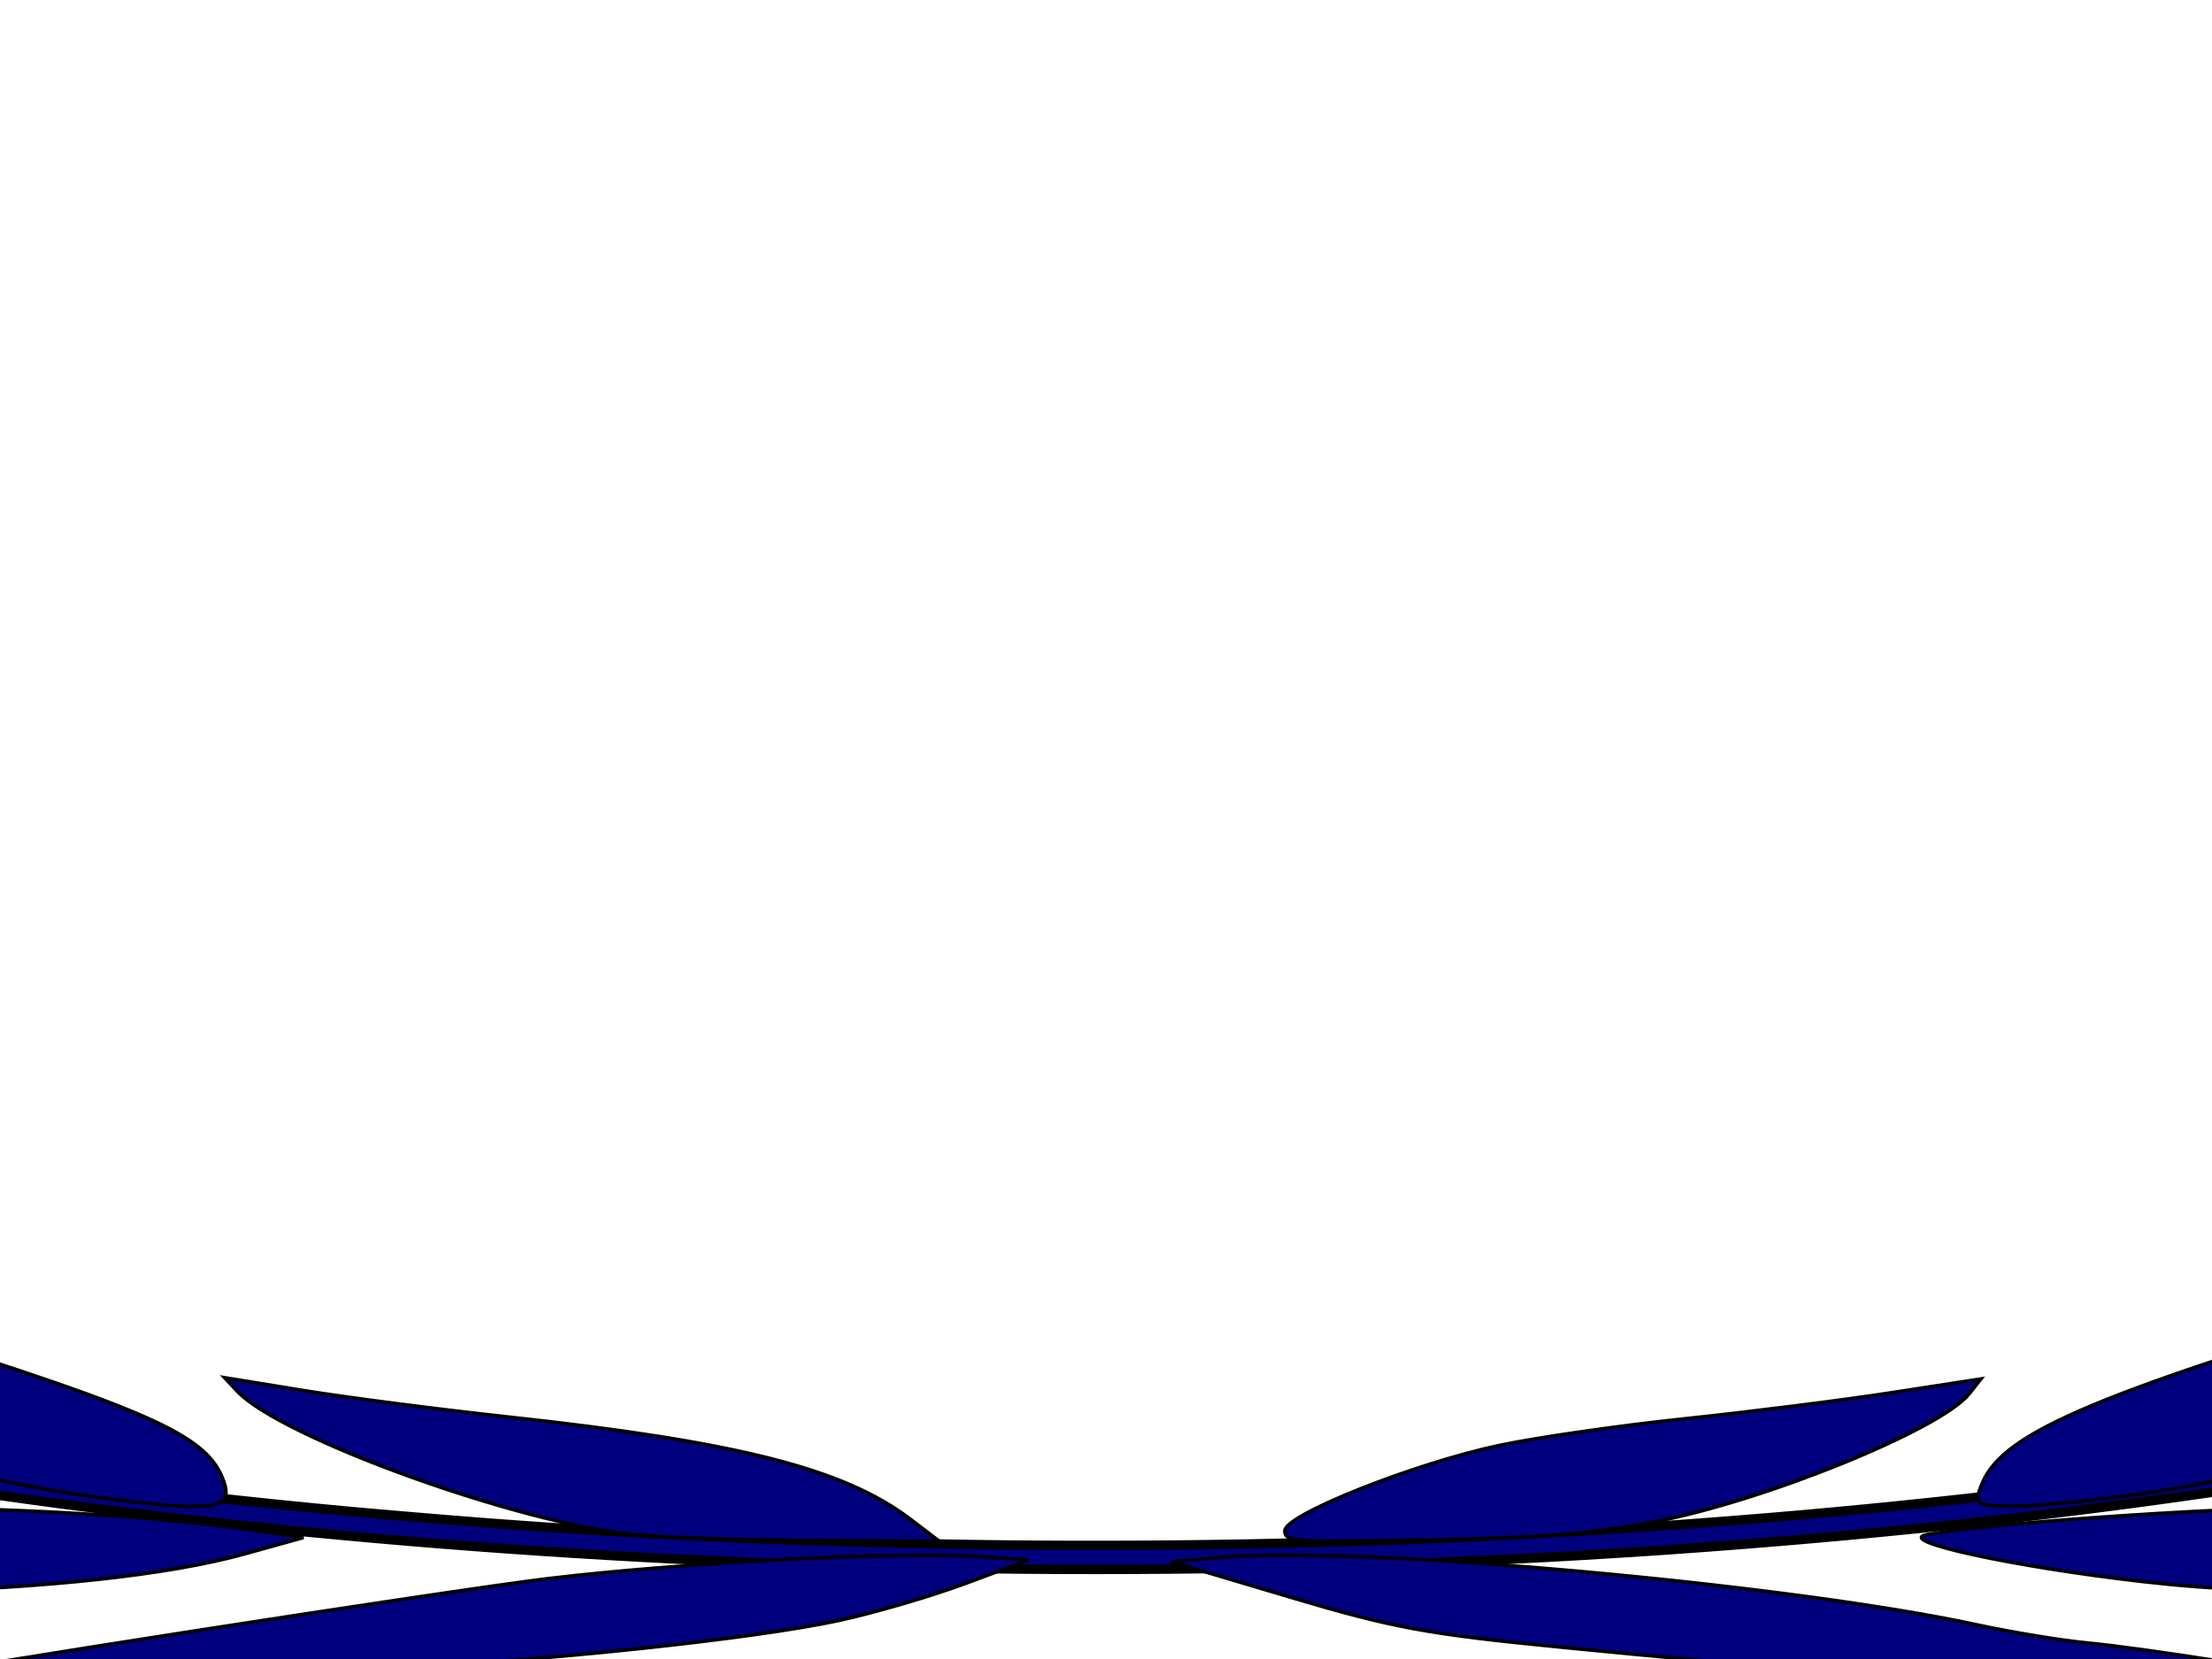
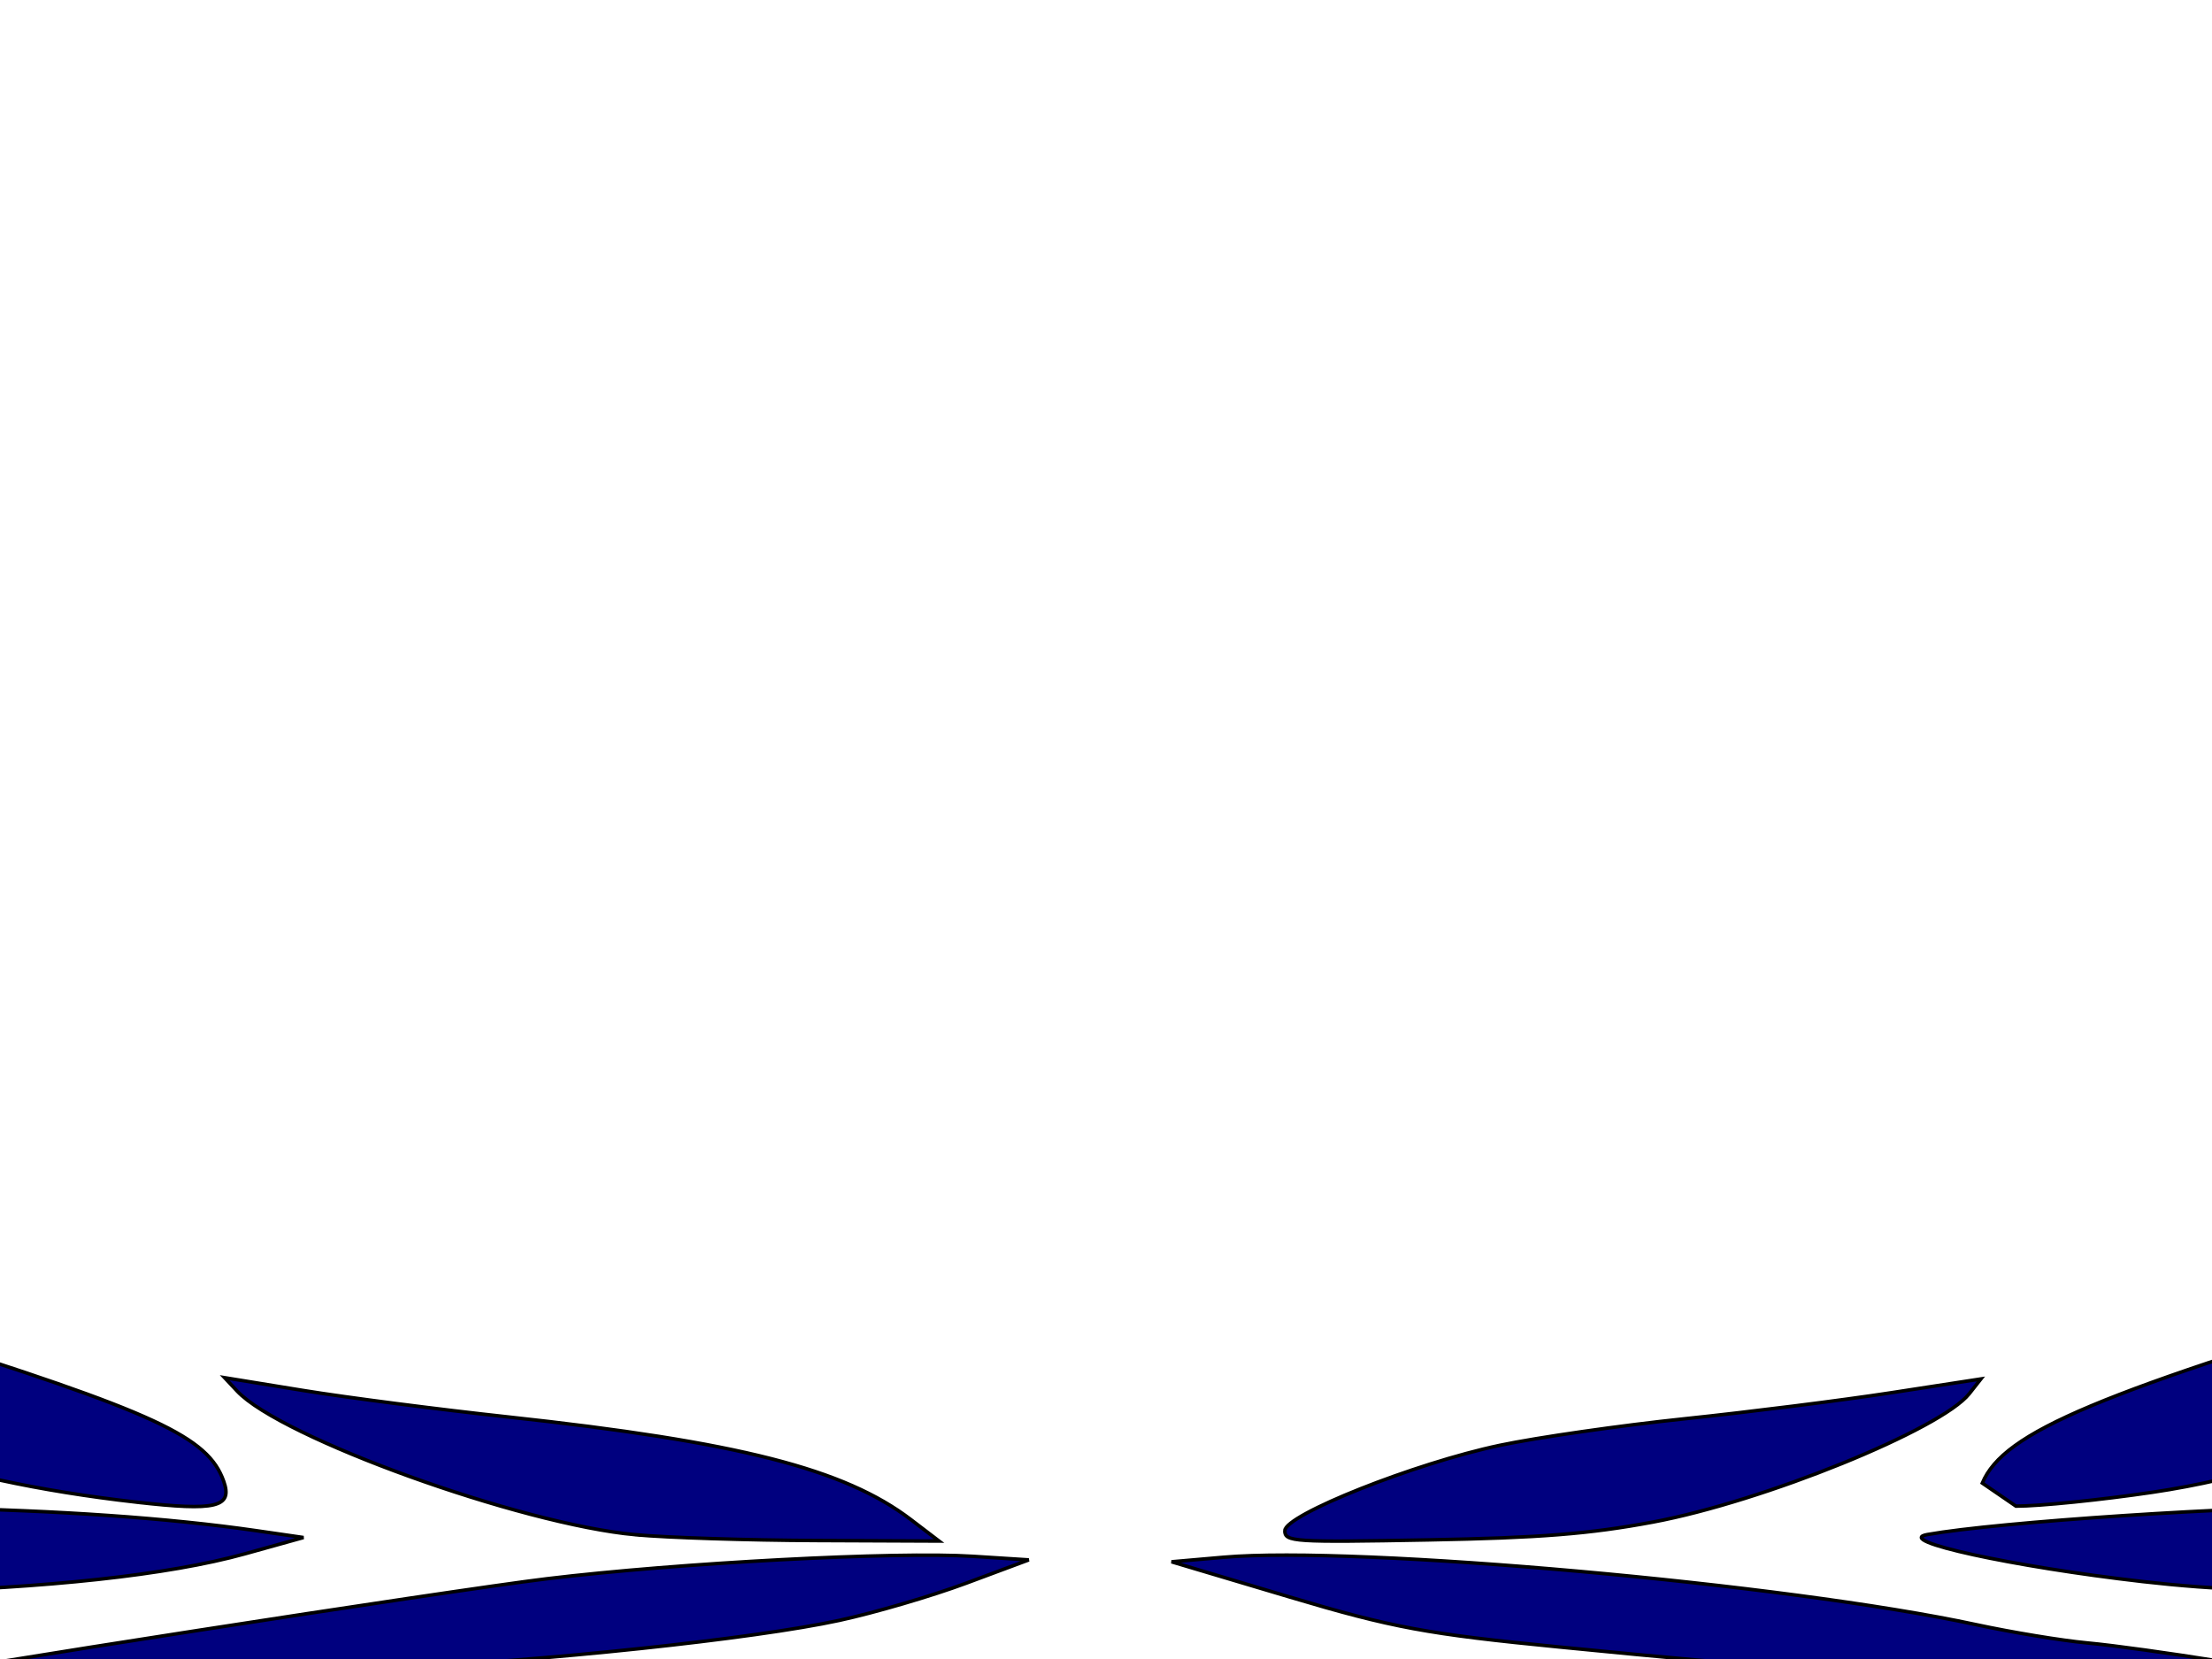
<svg xmlns="http://www.w3.org/2000/svg" width="640" height="480">
  <title>Olive Leaf</title>
  <g>
    <title>Layer 1</title>
    <g display="inline" id="layer3" />
    <g display="inline" id="layer1">
      <g id="g22249">
-         <path fill="#00007f" stroke="black" stroke-width="2.748" stroke-linecap="round" stroke-linejoin="round" stroke-miterlimit="4" stroke-dashoffset="0" d="m-112.347,-21.994c-219.777,46.014 -365.553,126.237 -365.553,217.524c0,142.718 355.996,258.534 794.681,258.534c438.686,0 794.765,-115.816 794.765,-258.534c0,-94.211 -155.251,-176.677 -386.913,-221.874c-52.995,-7.944 -291.329,-53.44 0,8.207c73.954,14.941 140.405,33.787 194.676,55.838c134.59,53.432 193.823,125.66 163.141,194.024c-29.749,70.697 -159.36,135.569 -342.176,174.408c-179.672,39.032 -410.936,50.72 -619.599,32.857c-222.68,-18.233 -413.665,-71.48 -508.428,-139.417c-101.63,-71.002 -89.47,-157.768 27.583,-225.978c58.795,-35.195 145.448,-65.009 247.823,-87.19c289.347,-67.377 74.204,-24.119 0,-8.399l0,0z" id="path18706" />
-         <path fill="#00007f" stroke="black" stroke-width="1.015" d="m-23.732,485.011c0.007,-0.952 154.286,-24.888 181.92,-28.224c38.137,-4.604 100.997,-7.917 123.278,-6.497l16.194,1.032l-18.084,6.733c-9.946,3.703 -26.472,8.549 -36.724,10.769c-24.737,5.357 -85.262,11.763 -131.596,13.928c-32.64,1.525 -134.995,3.238 -134.987,2.258zm614.301,-0.525c-69.275,-1.301 -74.546,-1.602 -139.127,-7.93c-38.638,-3.786 -48.519,-5.616 -78.347,-14.508l-34.133,-10.175l15.072,-1.313c38.775,-3.378 163.209,7.765 217.707,19.495c10.356,2.229 24.761,4.604 32.012,5.279c16.525,1.537 63.275,8.97 63.275,10.061c0,0.447 -2.966,0.692 -6.591,0.546c-3.625,-0.146 -35.065,-0.801 -69.867,-1.455zm-754.032,-28.83c-29.001,-2.804 -63.048,-6.016 -75.66,-7.139l-22.93,-2.042l38.749,-2.086c21.312,-1.148 61.747,-3.551 89.856,-5.34c78.383,-4.99 156.894,-3.54 207.681,3.834l13.577,1.971l-16.953,4.717c-44.407,12.356 -142.977,14.915 -234.32,6.085zm783.4,1.942c-37.718,-4.323 -72.174,-11.846 -62.311,-13.605c20.608,-3.675 89.365,-8.198 124.629,-8.198c32.512,0 118.142,4.174 199.833,9.742c15.4,1.049 8.896,1.975 -58.51,8.322c-66.148,6.229 -82.17,7.134 -125.421,7.081c-35.506,-0.043 -57.716,-0.992 -78.22,-3.342zm-436.138,-13.554c-33.288,-3.074 -102.55,-28.058 -115.176,-41.546l-3.642,-3.891l22.773,3.702c12.525,2.036 39.178,5.48 59.227,7.654c66.682,7.228 97.35,15.042 116.572,29.703l8.143,6.211l-35.663,-0.152c-19.615,-0.083 -43.12,-0.84 -52.235,-1.682zm187.942,-1.161c0,-4.58 37.594,-19.516 62.164,-24.697c10.843,-2.287 34.916,-5.748 53.496,-7.692c18.579,-1.944 45.472,-5.331 59.761,-7.528l25.98,-3.994l-3.358,4.264c-8.115,10.303 -59.523,31.167 -91.521,37.142c-18.375,3.432 -32.686,4.568 -65.04,5.165c-39.014,0.72 -41.481,0.561 -41.481,-2.66zm-332.196,-8.253c-56.988,-6.478 -97.311,-21.144 -118.847,-43.226c-7.286,-7.47 -14.715,-16.844 -16.51,-20.831l-3.264,-7.248l71.017,22.371c73.285,23.085 88.23,29.993 92.79,42.888c2.652,7.497 -2.188,8.659 -25.187,6.045zm533.997,-5.529c6.232,-14.807 33.277,-26.149 133.572,-56.019l32.178,-9.583l-4.281,8.631c-13.719,27.656 -59.03,51.739 -112.183,59.626c-14.842,2.202 -32.637,4.012 -39.545,4.021c-11.604,0.015 -12.344,-0.492 -9.741,-6.677zm-826.645,-9.91c-60.699,-6.002 -76.418,-8.491 -134.531,-21.295c-32.176,-7.09 -57.781,-13.055 -56.899,-13.257c7.967,-1.821 198.108,4.783 214.764,7.459c4.567,0.734 23.727,3.728 42.578,6.655c18.851,2.926 43.533,7.911 54.85,11.078l20.576,5.758l-18.926,2.52c-31.454,4.188 -86.12,4.672 -122.411,1.083zm1047.437,1.353c-12.635,-0.792 -26.338,-2.33 -30.452,-3.418c-9.707,-2.567 -0.479,-5.97 38.616,-14.239c43.257,-9.15 92.097,-13.859 163.491,-15.763c91.918,-2.451 116.899,-2.73 114.063,-1.272c-6.054,3.112 -114.653,25.065 -140.001,28.3c-59.114,7.546 -99.214,9.304 -145.716,6.391zm-948.504,-22.226c-33.116,-7.963 -62.889,-21.527 -69.912,-31.851c-3.358,-4.935 -5.26,-18.418 -4.324,-30.655l1.669,-21.845l19.27,11.763c10.598,6.469 25.481,14.657 33.074,18.194c36.877,17.181 57.453,40.465 47.343,53.577l-4.773,6.191l-22.346,-5.373zm922.631,-11.493c2.791,-18.122 11.766,-27.066 39.674,-39.534c6.556,-2.929 22.333,-11.536 35.061,-19.127l23.141,-13.802l3.692,14.126c4.44,16.987 -2.983,38.778 -16.284,47.798c-10.388,7.046 -55.16,22.35 -75.562,25.829l-12.401,2.115l2.68,-17.405zm-1122.442,-20.715c-17.782,-1.253 -40.308,-3.593 -50.057,-5.2c-31.817,-5.243 -86.049,-20.209 -109.877,-30.321c-12.831,-5.445 -30.454,-12.358 -39.162,-15.361c-17.861,-6.16 -16.808,-6.447 11.175,-3.043c10.934,1.33 33.215,3.254 49.513,4.275c34.041,2.132 93.001,10.72 126.176,18.378c25.212,5.82 64.462,19.786 76.558,27.24c7.194,4.433 7.07,4.823 -1.54,4.844c-5.15,0.013 -14.109,0.348 -19.909,0.745c-5.8,0.397 -25.095,-0.304 -42.877,-1.557zm1293.884,1.281c-7.975,-0.393 -14.501,-1.097 -14.501,-1.564c0,-3.339 32.249,-17.099 57.374,-24.481c34.692,-10.192 105.87,-22.153 148.531,-24.959c15.808,-1.04 39.142,-2.98 51.854,-4.312c27.389,-2.87 33.311,-2.028 14.042,1.995c-7.619,1.591 -22.02,6.756 -32.001,11.477c-30.844,14.59 -47.694,19.594 -112.481,33.402c-24.421,5.205 -85.592,9.781 -112.818,8.44zm-1249.751,-22.324c-13.673,-5.09 -20.213,-9.819 -26.808,-19.384c-4.798,-6.958 -8.723,-15.571 -8.723,-19.14c0,-9.344 19.249,-37.797 31.146,-46.038c10.012,-6.935 10.156,-6.962 10.616,-1.99c0.257,2.773 8.731,15.628 18.832,28.566c11.506,14.738 18.39,27.648 18.433,34.563c0.067,10.919 -11.645,27.444 -20.718,29.231c-2.581,0.508 -12.831,-2.106 -22.778,-5.809zm1230.686,2.011c-21.356,-17.196 -20.542,-28.438 4.345,-59.996c8.746,-11.091 15.933,-22.199 15.97,-24.686c0.22,-14.692 23.357,1.906 37.063,26.589c13.174,23.725 -3.899,51.368 -36.466,59.041l-15.268,3.597l-5.644,-4.544zm-1370.94,-47.477c-37.801,-4.278 -75.659,-13.754 -98.236,-24.59c-10.183,-4.888 -32.658,-17.986 -49.944,-29.107l-31.429,-20.221l24.843,4.552c13.664,2.504 38.712,7.622 55.662,11.375c16.951,3.753 39.141,8.433 49.312,10.401c38.178,7.385 81.489,28.917 89.24,44.364c3.915,7.802 2.215,7.941 -39.448,3.226zm1496.782,0.87c0,-1.416 7.45,-8.731 16.556,-16.256c18.636,-15.4 43.299,-25.102 88.285,-34.729c41.131,-8.802 108.212,-22.046 111.699,-22.052c5.564,-0.01 -63.538,42.794 -81.829,50.687c-21.404,9.236 -56.788,17.401 -94.395,21.781c-32.756,3.815 -40.316,3.922 -40.316,0.568zm-1460.096,-21.741c-14.19,-12.087 -14.364,-27.371 -0.473,-41.703c11.296,-11.655 78.998,-46.635 78.745,-40.685c-0.832,19.558 -11.368,58.777 -17.435,64.894c-10.351,10.436 -26.295,20.144 -39.184,23.859c-10.428,3.005 -10.77,2.905 -21.653,-6.364zm1442.874,6.251c-12.734,-4.506 -33.416,-18.817 -40.273,-27.866c-5.389,-7.111 -17.481,-61.706 -13.934,-62.909c3.945,-1.338 67.518,32.193 77.329,40.787c16.243,14.229 16.086,33.989 -0.357,44.947c-6.588,4.39 -12.535,7.982 -13.216,7.982c-0.681,0 -4.978,-1.323 -9.549,-2.941zm-1539.329,-60.25c-48.216,-10.119 -75.439,-27.218 -90.952,-57.126c-4.363,-8.411 -9.633,-16.729 -11.711,-18.484c-2.899,-2.448 0.649,-2.018 15.247,1.85c10.464,2.773 24.825,6.321 31.914,7.885c22.192,4.896 78.749,31.723 89.087,42.256c11.684,11.906 13.154,29.677 2.454,29.677c-3.946,0 -20.164,-2.726 -36.039,-6.058zm1616.323,-6.449c3.906,-14.725 16.084,-25.8 40.88,-37.177c18.547,-8.51 98.047,-34.334 105.698,-34.334c2.369,0 1.967,1.961 -0.894,4.359c-2.86,2.397 -8.533,10.904 -12.606,18.904c-14.32,28.125 -44.478,46.163 -92.431,55.284c-42.706,8.123 -44.582,7.798 -40.647,-7.035zm-1560.056,-8.245c-2.395,-6.109 -0.784,-12.435 5.029,-19.744c14.565,-18.315 30.723,-26.647 82.031,-42.295c26.141,-7.973 47.53,-14.11 47.53,-13.639c0,0.471 -3.794,4.78 -8.432,9.575c-25.669,26.54 -41.718,41.093 -51.196,46.425c-14.561,8.191 -62.829,28.668 -67.578,28.668c-2.123,0 -5.446,-4.045 -7.384,-8.989zm1517.361,0.87c-42.77,-16.164 -65.784,-32.606 -103.882,-74.219l-3.846,-4.201l13.087,4.201c7.198,2.311 30.936,9.733 52.751,16.493c33.795,10.474 41.775,14.079 53.93,24.365c15.169,12.837 22.343,31.375 14.627,37.798c-4.508,3.752 -5.386,3.606 -26.668,-4.437zm-1554.611,-55.552c-42.086,-8.179 -58.894,-26.299 -52.269,-56.352c2.256,-10.234 4.16,-21.005 4.232,-23.936c0.126,-5.18 0.631,-5.063 18.121,4.201c9.895,5.241 21.277,10.689 25.292,12.107c10.844,3.829 31.662,19.699 39.262,29.931c6.679,8.993 5.027,18.439 -5.377,30.752c-6.288,7.441 -7.331,7.559 -29.261,3.297zm1594.441,-0.603c-4.28,-2.401 -6.752,-10.219 -6.776,-21.425c-0.036,-16.53 1.038,-18.333 17.019,-28.566c9.382,-6.007 27.423,-16.018 40.091,-22.246l23.034,-11.324l4.521,16.365c7.949,28.773 2.269,44.81 -20.556,58.037c-9.358,5.423 -36.919,12.94 -47.447,12.94c-1.731,0 -6.179,-1.701 -9.885,-3.781zm-1543.88,-10.598c0,-14.208 26.191,-29.781 71.423,-42.469c19.044,-5.342 111.494,-22.129 121.87,-22.129c1.556,0 -4.653,2.836 -13.798,6.301c-9.145,3.466 -30.891,13.107 -48.325,21.425c-34.918,16.66 -69.399,28.79 -103.118,36.276c-26.858,5.963 -28.051,5.988 -28.051,0.596l-0,0zm1494.787,-0.125c-31.259,-6.583 -75.842,-20.788 -87.214,-27.787c-15.549,-9.571 -42.169,-21.822 -61.347,-28.235c-9.594,-3.208 -17.443,-6.471 -17.443,-7.252c0,-0.781 23.885,2.561 53.078,7.426c41.614,6.935 60.369,11.309 86.832,20.248c33.642,11.365 41.182,16.319 52.607,34.561c4.141,6.613 0.609,6.751 -26.513,1.039l0,-0zm-1487.856,-56.393c-34.145,-18.443 -32.824,-30.429 7.544,-68.432l15.022,-14.142l17.826,17.233c14.046,13.579 17.812,19.962 17.764,30.106c-0.068,14.125 -14.333,28.835 -35.605,36.716l-11.751,4.353l-10.8,-5.833l-0,0zm1487.034,3.435c-3.159,-1.25 -12.549,-6.432 -20.869,-11.515c-14.066,-8.595 -15.102,-10.536 -14.788,-27.726c0.302,-16.497 2.091,-19.93 16.644,-31.927c9.851,-8.121 17.524,-12.445 19.381,-10.922c23.101,18.943 45.163,44.498 45.277,52.449c0.103,7.1 -17.102,22.942 -30.75,28.313c-7.492,2.948 -10.195,3.19 -14.895,1.329zm-1432.911,-10.255c18.16,-18.25 93.201,-35.692 182.39,-42.392c52.424,-3.938 56.116,-3.328 24.973,4.129c-15.36,3.678 -36.36,9.202 -46.668,12.275c-44.144,13.162 -130.284,29.71 -154.875,29.752c-7.544,0.013 -8.782,-0.788 -5.821,-3.764zm1376.34,2.573c-18.769,-1.53 -74.245,-12.127 -103.337,-19.738c-15.951,-4.173 -46.071,-11.923 -66.935,-17.22c-20.864,-5.298 -37.127,-9.89 -36.14,-10.204c4.977,-1.586 71.469,3.848 110.029,8.992c49.445,6.596 89.986,17.386 108.295,28.823c16.726,10.448 15.302,11.566 -11.911,9.347zm-1330.904,-54.665c-7.978,-11.717 -3.296,-25.814 11.773,-35.45c7.45,-4.763 28.774,-14.545 47.389,-21.737l33.844,-13.077l3.686,10.968c8.084,24.056 -10.424,44.061 -53.307,57.616c-15.35,4.852 -30.296,8.822 -33.215,8.822c-2.919,0 -7.495,-3.214 -10.17,-7.142zm1268.38,-0.271c-14.793,-4.348 -30.996,-11.412 -39.463,-17.206c-12.853,-8.795 -14.562,-12.128 -16.24,-31.674l-1.875,-21.845l20.246,7.409c58.691,21.476 74.651,30.746 79.036,45.902c2.917,10.086 -4.731,24.847 -12.854,24.809c-2.063,-0.01 -15.045,-3.337 -28.85,-7.395l-0,0zm-1189.556,-6.144c45.052,-13.585 90.163,-18.391 172.188,-18.345c57.978,0.033 68.265,1.78 34.305,5.828c-13.936,1.661 -44.32,6.013 -67.521,9.671c-46.222,7.288 -95.271,11.288 -138.973,11.333l-28.241,0.029l28.241,-8.516zm1088.104,6.127c-17.401,-1.132 -54.18,-5.487 -81.731,-9.676c-27.551,-4.189 -58.967,-8.631 -69.813,-9.871c-28.41,-3.247 -15.098,-4.895 39.771,-4.926c84.299,-0.047 137.747,6.06 182.674,20.87l18.172,5.99l-28.718,-0.165c-15.794,-0.09 -42.954,-1.091 -60.355,-2.223zm-942.598,-34.512c-10.908,-0.674 -21.33,-1.703 -23.161,-2.287c-5.981,-1.906 8.519,-5.74 36.568,-9.671c42.113,-5.901 107.641,-5.532 168.568,0.952c25.376,2.7 46.139,5.51 46.139,6.243c0,0.734 -8.898,1.34 -19.774,1.348c-10.876,0.008 -45.875,1.127 -77.776,2.488c-61.902,2.64 -98.628,2.901 -130.564,0.927zm747.499,-0.034c-17.401,-0.754 -51.329,-1.941 -75.397,-2.637c-24.067,-0.696 -41.864,-1.857 -39.547,-2.579c8.905,-2.776 85.149,-9.822 117.848,-10.889c39.579,-1.292 91.613,2.195 116.286,7.794c17.576,3.988 19.042,5.776 6.043,7.367c-15.074,1.846 -91.181,2.42 -125.232,0.944zm-822.248,-6.092c-11.545,-14.658 23.028,-32.837 89.8,-47.217c17.13,-3.689 36.235,-7.563 42.456,-8.608l11.31,-1.9l-9.403,11.649c-13.231,16.392 -28.095,25.314 -58.655,35.208c-21.636,7.005 -59.359,15.246 -69.785,15.246c-1.251,0 -3.826,-1.97 -5.723,-4.378zm977.262,1.026c-24.781,-4.168 -72.393,-20.826 -84.603,-29.6c-10.087,-7.248 -27.682,-27.455 -24.694,-28.36c0.957,-0.29 18.944,3.022 39.97,7.36c42.542,8.777 88.391,24.774 96.826,33.782c6.416,6.852 4.43,18.857 -3.232,19.541c-2.9,0.259 -13.82,-0.966 -24.267,-2.724zm-808.643,-30.675c10.998,-16.274 38.217,-22.969 121.062,-29.777c20.301,-1.668 41.303,-3.606 46.671,-4.307c18.514,-2.416 -5.496,8.942 -46.571,22.032c-39.459,12.575 -70.356,17.513 -109.571,17.513c-14.481,0 -15.088,-0.286 -11.59,-5.461zm614.442,2.694c-12.853,-1.434 -32.751,-4.989 -44.217,-7.902c-19.558,-4.967 -78.798,-28.101 -75.032,-29.301c0.947,-0.302 13.255,0.59 27.35,1.981c14.095,1.391 40.718,3.892 59.161,5.556c51.354,4.635 90.381,17.165 90.381,29.018c0,2.749 -3.342,3.399 -17.137,3.334c-9.425,-0.044 -27.653,-1.253 -40.506,-2.687z" id="path17799" />
+         <path fill="#00007f" stroke="black" stroke-width="1.015" d="m-23.732,485.011c0.007,-0.952 154.286,-24.888 181.92,-28.224c38.137,-4.604 100.997,-7.917 123.278,-6.497l16.194,1.032l-18.084,6.733c-9.946,3.703 -26.472,8.549 -36.724,10.769c-24.737,5.357 -85.262,11.763 -131.596,13.928c-32.64,1.525 -134.995,3.238 -134.987,2.258zm614.301,-0.525c-69.275,-1.301 -74.546,-1.602 -139.127,-7.93c-38.638,-3.786 -48.519,-5.616 -78.347,-14.508l-34.133,-10.175l15.072,-1.313c38.775,-3.378 163.209,7.765 217.707,19.495c10.356,2.229 24.761,4.604 32.012,5.279c16.525,1.537 63.275,8.97 63.275,10.061c0,0.447 -2.966,0.692 -6.591,0.546c-3.625,-0.146 -35.065,-0.801 -69.867,-1.455zm-754.032,-28.83c-29.001,-2.804 -63.048,-6.016 -75.66,-7.139l-22.93,-2.042l38.749,-2.086c21.312,-1.148 61.747,-3.551 89.856,-5.34c78.383,-4.99 156.894,-3.54 207.681,3.834l13.577,1.971l-16.953,4.717c-44.407,12.356 -142.977,14.915 -234.32,6.085zm783.4,1.942c-37.718,-4.323 -72.174,-11.846 -62.311,-13.605c20.608,-3.675 89.365,-8.198 124.629,-8.198c32.512,0 118.142,4.174 199.833,9.742c15.4,1.049 8.896,1.975 -58.51,8.322c-66.148,6.229 -82.17,7.134 -125.421,7.081c-35.506,-0.043 -57.716,-0.992 -78.22,-3.342zm-436.138,-13.554c-33.288,-3.074 -102.55,-28.058 -115.176,-41.546l-3.642,-3.891l22.773,3.702c12.525,2.036 39.178,5.48 59.227,7.654c66.682,7.228 97.35,15.042 116.572,29.703l8.143,6.211l-35.663,-0.152c-19.615,-0.083 -43.12,-0.84 -52.235,-1.682zm187.942,-1.161c0,-4.58 37.594,-19.516 62.164,-24.697c10.843,-2.287 34.916,-5.748 53.496,-7.692c18.579,-1.944 45.472,-5.331 59.761,-7.528l25.98,-3.994l-3.358,4.264c-8.115,10.303 -59.523,31.167 -91.521,37.142c-18.375,3.432 -32.686,4.568 -65.04,5.165c-39.014,0.72 -41.481,0.561 -41.481,-2.66zm-332.196,-8.253c-56.988,-6.478 -97.311,-21.144 -118.847,-43.226c-7.286,-7.47 -14.715,-16.844 -16.51,-20.831l-3.264,-7.248l71.017,22.371c73.285,23.085 88.23,29.993 92.79,42.888c2.652,7.497 -2.188,8.659 -25.187,6.045zm533.997,-5.529c6.232,-14.807 33.277,-26.149 133.572,-56.019l32.178,-9.583l-4.281,8.631c-13.719,27.656 -59.03,51.739 -112.183,59.626c-14.842,2.202 -32.637,4.012 -39.545,4.021zm-826.645,-9.91c-60.699,-6.002 -76.418,-8.491 -134.531,-21.295c-32.176,-7.09 -57.781,-13.055 -56.899,-13.257c7.967,-1.821 198.108,4.783 214.764,7.459c4.567,0.734 23.727,3.728 42.578,6.655c18.851,2.926 43.533,7.911 54.85,11.078l20.576,5.758l-18.926,2.52c-31.454,4.188 -86.12,4.672 -122.411,1.083zm1047.437,1.353c-12.635,-0.792 -26.338,-2.33 -30.452,-3.418c-9.707,-2.567 -0.479,-5.97 38.616,-14.239c43.257,-9.15 92.097,-13.859 163.491,-15.763c91.918,-2.451 116.899,-2.73 114.063,-1.272c-6.054,3.112 -114.653,25.065 -140.001,28.3c-59.114,7.546 -99.214,9.304 -145.716,6.391zm-948.504,-22.226c-33.116,-7.963 -62.889,-21.527 -69.912,-31.851c-3.358,-4.935 -5.26,-18.418 -4.324,-30.655l1.669,-21.845l19.27,11.763c10.598,6.469 25.481,14.657 33.074,18.194c36.877,17.181 57.453,40.465 47.343,53.577l-4.773,6.191l-22.346,-5.373zm922.631,-11.493c2.791,-18.122 11.766,-27.066 39.674,-39.534c6.556,-2.929 22.333,-11.536 35.061,-19.127l23.141,-13.802l3.692,14.126c4.44,16.987 -2.983,38.778 -16.284,47.798c-10.388,7.046 -55.16,22.35 -75.562,25.829l-12.401,2.115l2.68,-17.405zm-1122.442,-20.715c-17.782,-1.253 -40.308,-3.593 -50.057,-5.2c-31.817,-5.243 -86.049,-20.209 -109.877,-30.321c-12.831,-5.445 -30.454,-12.358 -39.162,-15.361c-17.861,-6.16 -16.808,-6.447 11.175,-3.043c10.934,1.33 33.215,3.254 49.513,4.275c34.041,2.132 93.001,10.72 126.176,18.378c25.212,5.82 64.462,19.786 76.558,27.24c7.194,4.433 7.07,4.823 -1.54,4.844c-5.15,0.013 -14.109,0.348 -19.909,0.745c-5.8,0.397 -25.095,-0.304 -42.877,-1.557zm1293.884,1.281c-7.975,-0.393 -14.501,-1.097 -14.501,-1.564c0,-3.339 32.249,-17.099 57.374,-24.481c34.692,-10.192 105.87,-22.153 148.531,-24.959c15.808,-1.04 39.142,-2.98 51.854,-4.312c27.389,-2.87 33.311,-2.028 14.042,1.995c-7.619,1.591 -22.02,6.756 -32.001,11.477c-30.844,14.59 -47.694,19.594 -112.481,33.402c-24.421,5.205 -85.592,9.781 -112.818,8.44zm-1249.751,-22.324c-13.673,-5.09 -20.213,-9.819 -26.808,-19.384c-4.798,-6.958 -8.723,-15.571 -8.723,-19.14c0,-9.344 19.249,-37.797 31.146,-46.038c10.012,-6.935 10.156,-6.962 10.616,-1.99c0.257,2.773 8.731,15.628 18.832,28.566c11.506,14.738 18.39,27.648 18.433,34.563c0.067,10.919 -11.645,27.444 -20.718,29.231c-2.581,0.508 -12.831,-2.106 -22.778,-5.809zm1230.686,2.011c-21.356,-17.196 -20.542,-28.438 4.345,-59.996c8.746,-11.091 15.933,-22.199 15.97,-24.686c0.22,-14.692 23.357,1.906 37.063,26.589c13.174,23.725 -3.899,51.368 -36.466,59.041l-15.268,3.597l-5.644,-4.544zm-1370.94,-47.477c-37.801,-4.278 -75.659,-13.754 -98.236,-24.59c-10.183,-4.888 -32.658,-17.986 -49.944,-29.107l-31.429,-20.221l24.843,4.552c13.664,2.504 38.712,7.622 55.662,11.375c16.951,3.753 39.141,8.433 49.312,10.401c38.178,7.385 81.489,28.917 89.24,44.364c3.915,7.802 2.215,7.941 -39.448,3.226zm1496.782,0.87c0,-1.416 7.45,-8.731 16.556,-16.256c18.636,-15.4 43.299,-25.102 88.285,-34.729c41.131,-8.802 108.212,-22.046 111.699,-22.052c5.564,-0.01 -63.538,42.794 -81.829,50.687c-21.404,9.236 -56.788,17.401 -94.395,21.781c-32.756,3.815 -40.316,3.922 -40.316,0.568zm-1460.096,-21.741c-14.19,-12.087 -14.364,-27.371 -0.473,-41.703c11.296,-11.655 78.998,-46.635 78.745,-40.685c-0.832,19.558 -11.368,58.777 -17.435,64.894c-10.351,10.436 -26.295,20.144 -39.184,23.859c-10.428,3.005 -10.77,2.905 -21.653,-6.364zm1442.874,6.251c-12.734,-4.506 -33.416,-18.817 -40.273,-27.866c-5.389,-7.111 -17.481,-61.706 -13.934,-62.909c3.945,-1.338 67.518,32.193 77.329,40.787c16.243,14.229 16.086,33.989 -0.357,44.947c-6.588,4.39 -12.535,7.982 -13.216,7.982c-0.681,0 -4.978,-1.323 -9.549,-2.941zm-1539.329,-60.25c-48.216,-10.119 -75.439,-27.218 -90.952,-57.126c-4.363,-8.411 -9.633,-16.729 -11.711,-18.484c-2.899,-2.448 0.649,-2.018 15.247,1.85c10.464,2.773 24.825,6.321 31.914,7.885c22.192,4.896 78.749,31.723 89.087,42.256c11.684,11.906 13.154,29.677 2.454,29.677c-3.946,0 -20.164,-2.726 -36.039,-6.058zm1616.323,-6.449c3.906,-14.725 16.084,-25.8 40.88,-37.177c18.547,-8.51 98.047,-34.334 105.698,-34.334c2.369,0 1.967,1.961 -0.894,4.359c-2.86,2.397 -8.533,10.904 -12.606,18.904c-14.32,28.125 -44.478,46.163 -92.431,55.284c-42.706,8.123 -44.582,7.798 -40.647,-7.035zm-1560.056,-8.245c-2.395,-6.109 -0.784,-12.435 5.029,-19.744c14.565,-18.315 30.723,-26.647 82.031,-42.295c26.141,-7.973 47.53,-14.11 47.53,-13.639c0,0.471 -3.794,4.78 -8.432,9.575c-25.669,26.54 -41.718,41.093 -51.196,46.425c-14.561,8.191 -62.829,28.668 -67.578,28.668c-2.123,0 -5.446,-4.045 -7.384,-8.989zm1517.361,0.87c-42.77,-16.164 -65.784,-32.606 -103.882,-74.219l-3.846,-4.201l13.087,4.201c7.198,2.311 30.936,9.733 52.751,16.493c33.795,10.474 41.775,14.079 53.93,24.365c15.169,12.837 22.343,31.375 14.627,37.798c-4.508,3.752 -5.386,3.606 -26.668,-4.437zm-1554.611,-55.552c-42.086,-8.179 -58.894,-26.299 -52.269,-56.352c2.256,-10.234 4.16,-21.005 4.232,-23.936c0.126,-5.18 0.631,-5.063 18.121,4.201c9.895,5.241 21.277,10.689 25.292,12.107c10.844,3.829 31.662,19.699 39.262,29.931c6.679,8.993 5.027,18.439 -5.377,30.752c-6.288,7.441 -7.331,7.559 -29.261,3.297zm1594.441,-0.603c-4.28,-2.401 -6.752,-10.219 -6.776,-21.425c-0.036,-16.53 1.038,-18.333 17.019,-28.566c9.382,-6.007 27.423,-16.018 40.091,-22.246l23.034,-11.324l4.521,16.365c7.949,28.773 2.269,44.81 -20.556,58.037c-9.358,5.423 -36.919,12.94 -47.447,12.94c-1.731,0 -6.179,-1.701 -9.885,-3.781zm-1543.88,-10.598c0,-14.208 26.191,-29.781 71.423,-42.469c19.044,-5.342 111.494,-22.129 121.87,-22.129c1.556,0 -4.653,2.836 -13.798,6.301c-9.145,3.466 -30.891,13.107 -48.325,21.425c-34.918,16.66 -69.399,28.79 -103.118,36.276c-26.858,5.963 -28.051,5.988 -28.051,0.596l-0,0zm1494.787,-0.125c-31.259,-6.583 -75.842,-20.788 -87.214,-27.787c-15.549,-9.571 -42.169,-21.822 -61.347,-28.235c-9.594,-3.208 -17.443,-6.471 -17.443,-7.252c0,-0.781 23.885,2.561 53.078,7.426c41.614,6.935 60.369,11.309 86.832,20.248c33.642,11.365 41.182,16.319 52.607,34.561c4.141,6.613 0.609,6.751 -26.513,1.039l0,-0zm-1487.856,-56.393c-34.145,-18.443 -32.824,-30.429 7.544,-68.432l15.022,-14.142l17.826,17.233c14.046,13.579 17.812,19.962 17.764,30.106c-0.068,14.125 -14.333,28.835 -35.605,36.716l-11.751,4.353l-10.8,-5.833l-0,0zm1487.034,3.435c-3.159,-1.25 -12.549,-6.432 -20.869,-11.515c-14.066,-8.595 -15.102,-10.536 -14.788,-27.726c0.302,-16.497 2.091,-19.93 16.644,-31.927c9.851,-8.121 17.524,-12.445 19.381,-10.922c23.101,18.943 45.163,44.498 45.277,52.449c0.103,7.1 -17.102,22.942 -30.75,28.313c-7.492,2.948 -10.195,3.19 -14.895,1.329zm-1432.911,-10.255c18.16,-18.25 93.201,-35.692 182.39,-42.392c52.424,-3.938 56.116,-3.328 24.973,4.129c-15.36,3.678 -36.36,9.202 -46.668,12.275c-44.144,13.162 -130.284,29.71 -154.875,29.752c-7.544,0.013 -8.782,-0.788 -5.821,-3.764zm1376.34,2.573c-18.769,-1.53 -74.245,-12.127 -103.337,-19.738c-15.951,-4.173 -46.071,-11.923 -66.935,-17.22c-20.864,-5.298 -37.127,-9.89 -36.14,-10.204c4.977,-1.586 71.469,3.848 110.029,8.992c49.445,6.596 89.986,17.386 108.295,28.823c16.726,10.448 15.302,11.566 -11.911,9.347zm-1330.904,-54.665c-7.978,-11.717 -3.296,-25.814 11.773,-35.45c7.45,-4.763 28.774,-14.545 47.389,-21.737l33.844,-13.077l3.686,10.968c8.084,24.056 -10.424,44.061 -53.307,57.616c-15.35,4.852 -30.296,8.822 -33.215,8.822c-2.919,0 -7.495,-3.214 -10.17,-7.142zm1268.38,-0.271c-14.793,-4.348 -30.996,-11.412 -39.463,-17.206c-12.853,-8.795 -14.562,-12.128 -16.24,-31.674l-1.875,-21.845l20.246,7.409c58.691,21.476 74.651,30.746 79.036,45.902c2.917,10.086 -4.731,24.847 -12.854,24.809c-2.063,-0.01 -15.045,-3.337 -28.85,-7.395l-0,0zm-1189.556,-6.144c45.052,-13.585 90.163,-18.391 172.188,-18.345c57.978,0.033 68.265,1.78 34.305,5.828c-13.936,1.661 -44.32,6.013 -67.521,9.671c-46.222,7.288 -95.271,11.288 -138.973,11.333l-28.241,0.029l28.241,-8.516zm1088.104,6.127c-17.401,-1.132 -54.18,-5.487 -81.731,-9.676c-27.551,-4.189 -58.967,-8.631 -69.813,-9.871c-28.41,-3.247 -15.098,-4.895 39.771,-4.926c84.299,-0.047 137.747,6.06 182.674,20.87l18.172,5.99l-28.718,-0.165c-15.794,-0.09 -42.954,-1.091 -60.355,-2.223zm-942.598,-34.512c-10.908,-0.674 -21.33,-1.703 -23.161,-2.287c-5.981,-1.906 8.519,-5.74 36.568,-9.671c42.113,-5.901 107.641,-5.532 168.568,0.952c25.376,2.7 46.139,5.51 46.139,6.243c0,0.734 -8.898,1.34 -19.774,1.348c-10.876,0.008 -45.875,1.127 -77.776,2.488c-61.902,2.64 -98.628,2.901 -130.564,0.927zm747.499,-0.034c-17.401,-0.754 -51.329,-1.941 -75.397,-2.637c-24.067,-0.696 -41.864,-1.857 -39.547,-2.579c8.905,-2.776 85.149,-9.822 117.848,-10.889c39.579,-1.292 91.613,2.195 116.286,7.794c17.576,3.988 19.042,5.776 6.043,7.367c-15.074,1.846 -91.181,2.42 -125.232,0.944zm-822.248,-6.092c-11.545,-14.658 23.028,-32.837 89.8,-47.217c17.13,-3.689 36.235,-7.563 42.456,-8.608l11.31,-1.9l-9.403,11.649c-13.231,16.392 -28.095,25.314 -58.655,35.208c-21.636,7.005 -59.359,15.246 -69.785,15.246c-1.251,0 -3.826,-1.97 -5.723,-4.378zm977.262,1.026c-24.781,-4.168 -72.393,-20.826 -84.603,-29.6c-10.087,-7.248 -27.682,-27.455 -24.694,-28.36c0.957,-0.29 18.944,3.022 39.97,7.36c42.542,8.777 88.391,24.774 96.826,33.782c6.416,6.852 4.43,18.857 -3.232,19.541c-2.9,0.259 -13.82,-0.966 -24.267,-2.724zm-808.643,-30.675c10.998,-16.274 38.217,-22.969 121.062,-29.777c20.301,-1.668 41.303,-3.606 46.671,-4.307c18.514,-2.416 -5.496,8.942 -46.571,22.032c-39.459,12.575 -70.356,17.513 -109.571,17.513c-14.481,0 -15.088,-0.286 -11.59,-5.461zm614.442,2.694c-12.853,-1.434 -32.751,-4.989 -44.217,-7.902c-19.558,-4.967 -78.798,-28.101 -75.032,-29.301c0.947,-0.302 13.255,0.59 27.35,1.981c14.095,1.391 40.718,3.892 59.161,5.556c51.354,4.635 90.381,17.165 90.381,29.018c0,2.749 -3.342,3.399 -17.137,3.334c-9.425,-0.044 -27.653,-1.253 -40.506,-2.687z" id="path17799" />
      </g>
    </g>
  </g>
</svg>